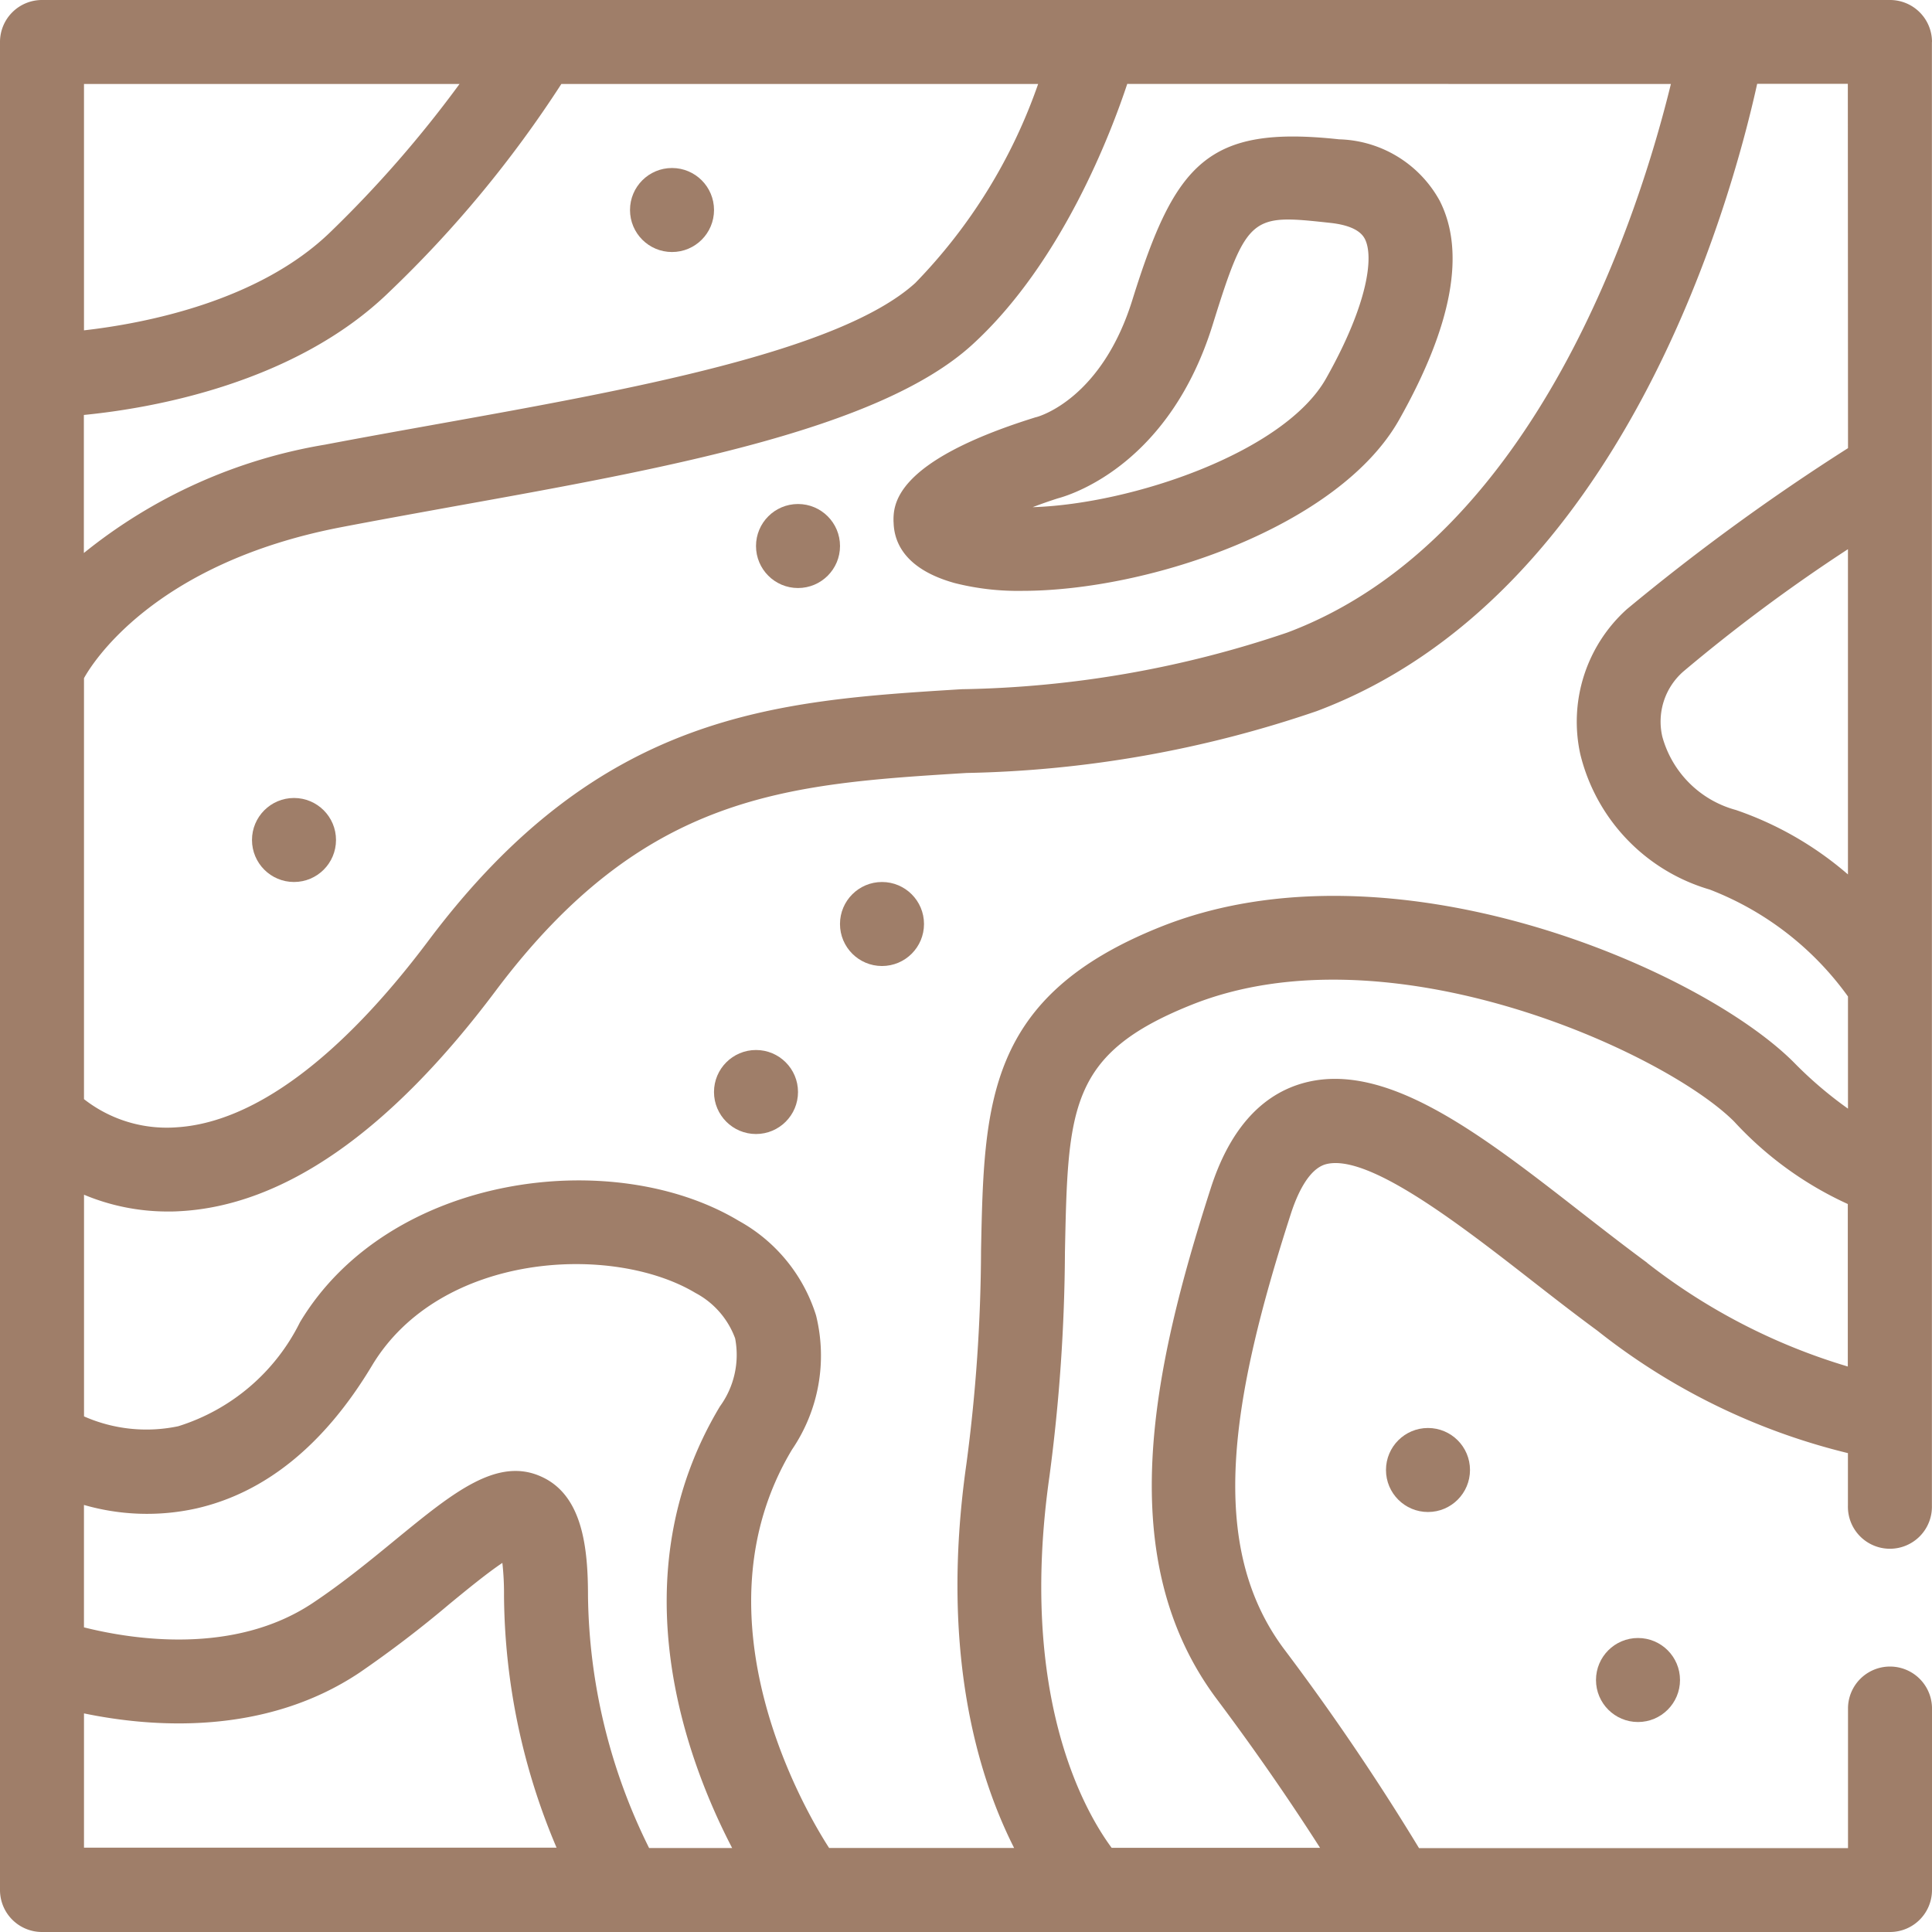
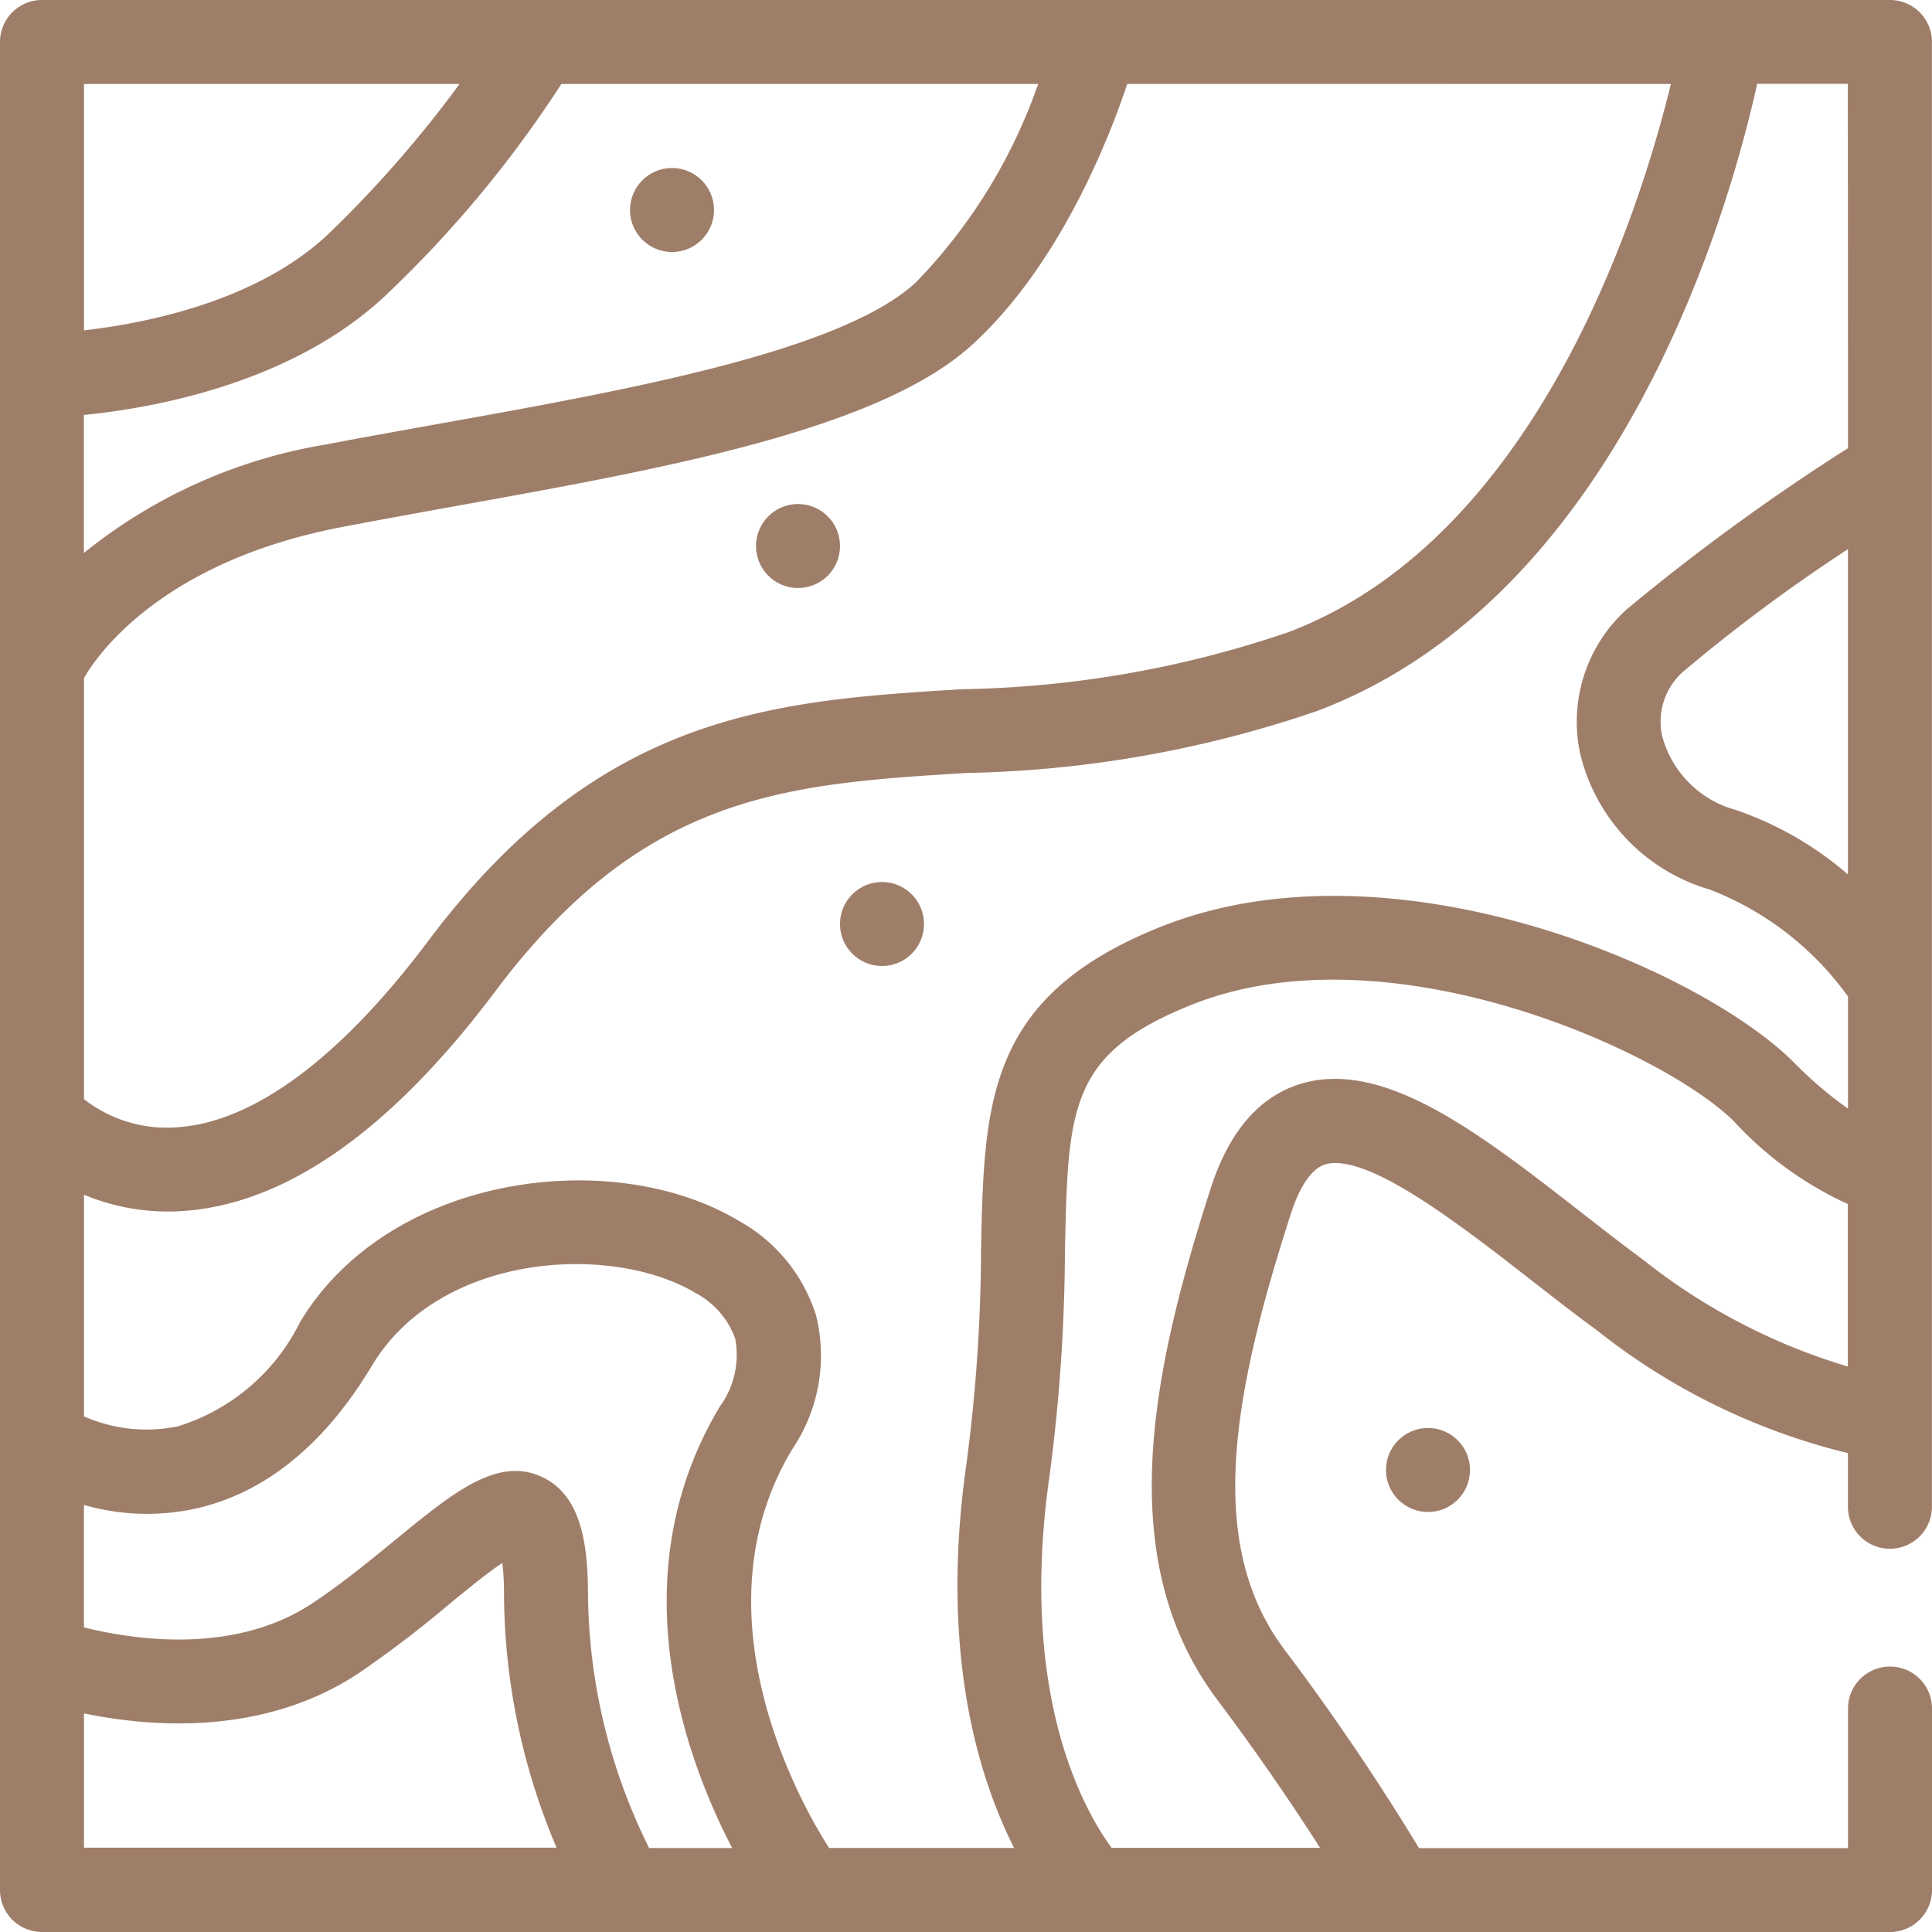
<svg xmlns="http://www.w3.org/2000/svg" width="64.801" height="64.801" viewBox="0 0 64.801 64.801">
  <defs>
    <style>.a{fill:#9f7e69;}</style>
  </defs>
  <g transform="translate(-41.172 -79.031)">
    <path class="a" d="M105.973,80.44a1.408,1.408,0,0,0-1.409-1.409H42.581a1.408,1.408,0,0,0-1.409,1.409v61.983a1.408,1.408,0,0,0,1.409,1.409h61.983a1.408,1.408,0,0,0,1.409-1.409V136.3a1.409,1.409,0,0,0-2.817,0v4.718H88.767a80.326,80.326,0,0,0-4.52-6.667c-2.6-3.472-1.8-8.341.214-14.585.214-.67.59-1.5,1.155-1.678,1.378-.409,4.422,1.937,6.862,3.839.756.59,1.518,1.183,2.27,1.735a21.815,21.815,0,0,0,8.405,4.108v1.761a1.409,1.409,0,1,0,2.817,0V80.44Zm-2.817,27.922A11.367,11.367,0,0,0,99.4,106.2a3.51,3.51,0,0,1-2.473-2.464,2.231,2.231,0,0,1,.709-2.185,56.452,56.452,0,0,1,5.518-4.1v10.913Zm0-14.3a72.778,72.778,0,0,0-7.422,5.406,5.079,5.079,0,0,0-1.559,4.853,6.279,6.279,0,0,0,4.344,4.547,10.257,10.257,0,0,1,4.636,3.586v3.762a13.379,13.379,0,0,1-1.821-1.557c-3.161-3.161-13.523-7.628-21.241-4.538-5.843,2.337-5.916,5.907-6.016,10.849a55.658,55.658,0,0,1-.491,7.165c-.9,6.32.4,10.506,1.6,12.878H68.981c-.7-1.077-4.659-7.67-1.244-13.362a5.6,5.6,0,0,0,.806-4.5,5.492,5.492,0,0,0-2.592-3.172c-4.223-2.534-11.728-1.581-14.717,3.4a6.824,6.824,0,0,1-4.083,3.489,5.183,5.183,0,0,1-3.161-.33v-7.435a7.257,7.257,0,0,0,2.8.563c.118,0,.239,0,.362-.008,3.509-.165,7.089-2.651,10.641-7.388,4.983-6.643,9.758-6.939,15.8-7.313a38.446,38.446,0,0,0,11.739-2.073c10.242-3.841,13.885-17,14.777-21.041h3.041ZM62.943,141.014a19.468,19.468,0,0,1-2.049-8.452c0-1.614-.182-3.35-1.527-3.985-1.5-.717-3,.519-4.9,2.073-.841.691-1.794,1.474-2.808,2.149-2.644,1.762-6.062,1.219-7.671.815v-4.106a7.637,7.637,0,0,0,3.75.122c2.328-.524,4.316-2.138,5.91-4.794,2.289-3.816,8.068-4.106,10.851-2.438a2.824,2.824,0,0,1,1.33,1.523,2.936,2.936,0,0,1-.51,2.282c-3.435,5.725-1.127,11.858.41,14.812H62.943ZM75.992,81.848a18.061,18.061,0,0,1-4.119,6.673C69.329,90.834,62.2,92.115,55.9,93.245c-1.307.235-2.6.466-3.827.7a17.414,17.414,0,0,0-8.088,3.634V92.949c2.273-.224,7.085-1.053,10.243-4.126A38.592,38.592,0,0,0,60,81.848h16Zm21.223,0c-1.025,4.2-4.468,15.253-12.868,18.4a35.632,35.632,0,0,1-10.922,1.9c-6.233.385-12.121.75-17.884,8.436-2.958,3.944-5.884,6.108-8.462,6.259a4.5,4.5,0,0,1-3.09-.946V101.778c.245-.447,2.3-3.847,8.619-5.063,1.222-.235,2.5-.465,3.794-.7,6.992-1.256,14.223-2.555,17.367-5.411,3.047-2.771,4.7-7.216,5.212-8.759Zm-40.63,0A38.862,38.862,0,0,1,52.268,86.8C49.857,89.15,46,89.882,43.989,90.111V81.848ZM43.989,136.5c2.235.463,6.032.772,9.234-1.362a37.869,37.869,0,0,0,3.032-2.314c.56-.46,1.263-1.036,1.767-1.372a9.366,9.366,0,0,1,.055,1.1,21.972,21.972,0,0,0,1.763,8.452H43.989Zm52.428-15.116c-.73-.538-1.471-1.114-2.207-1.687-3.41-2.658-6.628-5.163-9.422-4.31-1.384.426-2.4,1.607-3.009,3.507-1.971,6.123-3.311,12.438.214,17.138,1.479,1.972,2.647,3.713,3.455,4.977h-6.99c-.894-1.208-3.142-5.081-2.084-12.479a59.069,59.069,0,0,0,.517-7.506c.1-4.837.136-6.646,4.245-8.29,6.632-2.655,15.882,1.594,18.2,3.914a11.863,11.863,0,0,0,3.813,2.767v5.45A20.385,20.385,0,0,1,96.417,121.389Z" />
-     <path class="a" d="M126.275,104.962c.011.677.375,1.582,2.051,2.048a8.628,8.628,0,0,0,2.257.261c4.281,0,10.632-2.164,12.648-5.739,1.783-3.16,2.24-5.635,1.355-7.356a3.969,3.969,0,0,0-3.368-2.05c-4.409-.477-5.5.787-6.935,5.389-1.021,3.278-3.077,3.889-3.206,3.925-.03.007-.061.015-.089.025-4.747,1.487-4.724,2.948-4.715,3.5Zm5.533-.8c.579-.161,3.742-1.235,5.167-5.81,1.157-3.723,1.314-3.709,3.941-3.424.624.067,1.015.248,1.164.536.3.574.131,2.145-1.3,4.684-1.395,2.472-6.5,4.211-9.84,4.316C131.225,104.355,131.52,104.252,131.808,104.161Z" transform="translate(-55.131 -8.422)" />
-     <circle class="a" cx="1.409" cy="1.409" r="1.409" transform="translate(49.624 105.796)" />
    <circle class="a" cx="1.409" cy="1.409" r="1.409" transform="translate(66.529 95.936)" />
-     <circle class="a" cx="1.409" cy="1.409" r="1.409" transform="translate(65.12 114.249)" />
    <circle class="a" cx="1.409" cy="1.409" r="1.409" transform="translate(69.346 108.614)" />
-     <circle class="a" cx="1.409" cy="1.409" r="1.409" transform="translate(94.703 133.971)" />
    <circle class="a" cx="1.409" cy="1.409" r="1.409" transform="translate(87.659 126.927)" />
    <circle class="a" cx="1.409" cy="1.409" r="1.409" transform="translate(62.303 84.666)" />
  </g>
</svg>